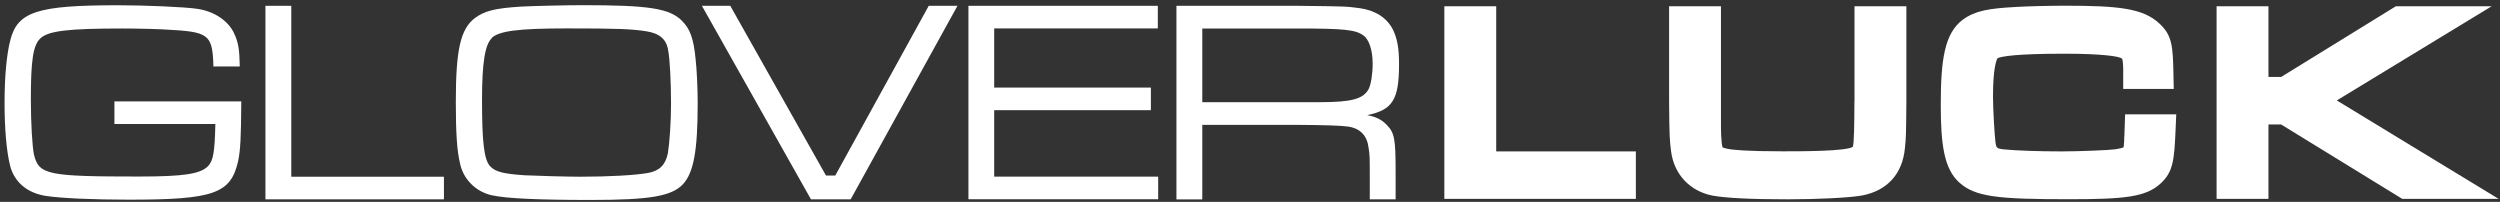
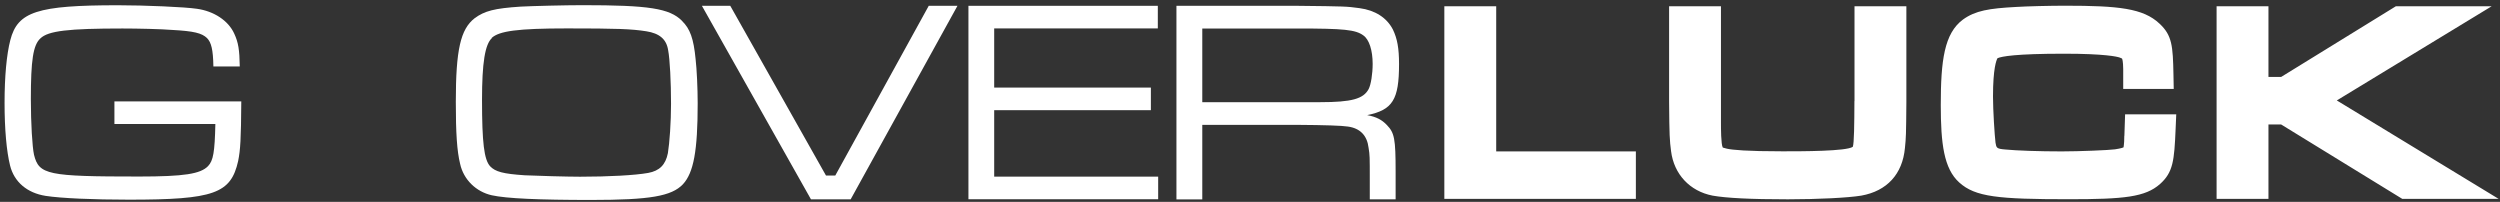
<svg xmlns="http://www.w3.org/2000/svg" width="421" height="34" viewBox="0 0 421 34" fill="none">
  <rect x="0" y="0" width="421" height="34" fill="#333333" stroke="none" />
  <path d="M40.634 17.05C40.589 23.495 40.483 25.209 40.104 27.119C38.875 32.594 36.055 33.625 21.725 33.625C15.659 33.625 10.245 33.382 7.698 32.988C4.574 32.503 2.375 30.637 1.693 27.863C1.101 25.467 0.768 21.751 0.768 17.308C0.768 12.865 1.117 9.15 1.738 6.754C2.967 1.962 6.288 0.885 19.86 0.885C24.409 0.885 31.142 1.174 33.143 1.477C36.025 1.871 38.466 3.479 39.452 5.677C40.134 7.148 40.331 8.361 40.377 11.197H35.934C35.888 8.361 35.585 7.148 34.857 6.405C33.977 5.571 32.658 5.238 28.988 5.04C27.229 4.889 23.074 4.798 20.633 4.798C11.489 4.798 8.122 5.192 6.803 6.466C5.575 7.588 5.196 10.136 5.196 16.671C5.196 20.781 5.438 24.739 5.726 26.058C6.561 29.424 7.971 29.728 23.408 29.728C31.035 29.728 33.765 29.288 35.039 27.969C35.918 27.044 36.161 25.618 36.267 20.887H19.268V17.081H40.619L40.634 17.05Z" fill="white" />
-   <path d="M49.053 0.979V29.761H74.757V33.567H44.701V0.979H49.053Z" fill="white" />
  <path d="M114.852 3.525C116.216 4.844 116.808 6.513 117.141 9.97C117.339 11.638 117.49 14.898 117.49 17.4C117.49 25.407 116.808 29.077 115.003 31.033C113.093 33.035 109.483 33.672 99.521 33.672C90.816 33.672 85.251 33.429 82.81 32.883C80.171 32.292 78.063 30.244 77.487 27.606C76.956 25.453 76.759 22.435 76.759 17.143C76.759 8.393 77.548 4.92 79.929 3.07C81.597 1.842 83.249 1.402 87.693 1.114C89.649 1.008 95.26 0.871 98.095 0.871C109.241 0.871 112.759 1.402 114.852 3.51V3.525ZM82.84 6.406C81.672 7.483 81.172 10.561 81.172 16.809C81.172 24.042 81.521 26.878 82.537 28C83.416 28.925 84.736 29.274 88.345 29.517C90.104 29.608 95.578 29.759 97.671 29.759C102.462 29.759 106.951 29.517 109.15 29.122C111.061 28.773 112.077 27.758 112.471 25.801C112.759 24.042 113.002 20.524 113.002 17.491C113.002 13.822 112.804 9.924 112.516 8.454C112.228 6.588 111.045 5.618 108.847 5.269C106.36 4.875 103.858 4.784 95.502 4.784C87.147 4.784 84.068 5.224 82.795 6.391L82.84 6.406Z" fill="white" />
  <path d="M122.978 0.979L139.097 29.563H140.659L156.4 0.979H161.237L143.252 33.567H136.565L118.201 0.979H122.993H122.978Z" fill="white" />
  <path d="M163.07 0.979H194.976V4.785H167.422V14.748H193.808V18.554H167.422V29.745H195.036V33.552H163.085V0.979H163.07Z" fill="white" />
  <path d="M198.113 0.979H218.433C226.637 1.07 226.698 1.07 228.942 1.373C231.581 1.722 233.537 2.981 234.568 4.982C235.296 6.499 235.599 8.106 235.599 10.79C235.599 16.795 234.522 18.509 230.231 19.388C231.793 19.676 232.718 20.177 233.552 21.056C234.826 22.376 235.023 23.346 235.023 28.927V33.567H230.671V30.443C230.671 26.242 230.671 26.197 230.474 24.923C230.231 22.815 229.048 21.602 227.001 21.314C225.99 21.152 223.139 21.056 218.448 21.026H202.465V33.582H198.113V0.979ZM218.448 17.205H222.361C227.592 17.205 229.594 16.659 230.474 15.006C230.868 14.278 231.156 12.413 231.156 10.76C231.156 8.47 230.565 6.65 229.594 5.968C228.275 4.997 226.319 4.8 218.448 4.8H202.465V17.205H218.448Z" fill="white" />
  <path d="M251.961 1.053H243.226V33.489H275.48V25.497H251.961V1.053ZM312.284 17.021C312.268 20.842 312.238 24.148 312.011 24.724C310.934 25.482 303.397 25.482 300.167 25.482C294.087 25.482 291.721 25.24 290.826 25.042C290.356 24.936 290.159 24.845 290.114 24.845C289.81 24.284 289.81 21.57 289.81 20.66V1.053H281.076V17.051C281.121 22.919 281.167 23.587 281.409 25.467C281.895 29.334 284.564 32.2 288.4 32.943C290.69 33.352 294.845 33.565 301.077 33.565C306.066 33.565 311.252 33.307 313.436 32.943C317.773 32.17 320.381 29.319 320.791 24.921C320.973 23.117 320.988 22.783 321.033 17.218V1.053H312.299V17.021H312.284ZM393.518 16.914L419.6 1.053H403.466L384.146 12.957H382.008V1.053H373.274V33.489H382.008V20.963H384.146L404.542 33.489H420.768L393.518 16.914ZM357.731 22.889C357.731 24.405 357.579 24.8 357.609 24.8C357.564 24.83 357.291 24.982 356.153 25.149C355.183 25.285 350.209 25.497 347.191 25.497C343.446 25.497 339.579 25.361 337.729 25.179C336.213 25.058 336.197 24.906 336.046 24.042C335.894 22.828 335.621 18.537 335.621 16.262C335.621 11.47 336.197 10.121 336.379 9.802C337.062 9.499 339.443 9.044 347.601 9.044C354.485 9.044 356.533 9.545 356.927 9.681C357.23 9.787 357.351 9.863 357.351 9.863C357.397 9.939 357.533 10.303 357.549 11.637V14.973H366.056L366.01 12.547C365.919 7.725 365.783 5.951 363.66 3.979C360.915 1.386 356.73 0.962 347.753 0.962C345.266 0.962 341.323 1.053 339.443 1.174C334.984 1.417 332.649 1.781 330.556 3.297C327.417 5.632 326.826 10.166 326.826 17.688C326.826 24.178 327.342 28.394 329.935 30.729C332.634 33.17 336.501 33.55 348.389 33.55C357.73 33.55 361.264 33.186 363.751 30.987C365.965 29 366.147 27.059 366.374 21.721L366.48 19.25H357.867L357.746 22.874L357.731 22.889Z" fill="white" />
</svg>